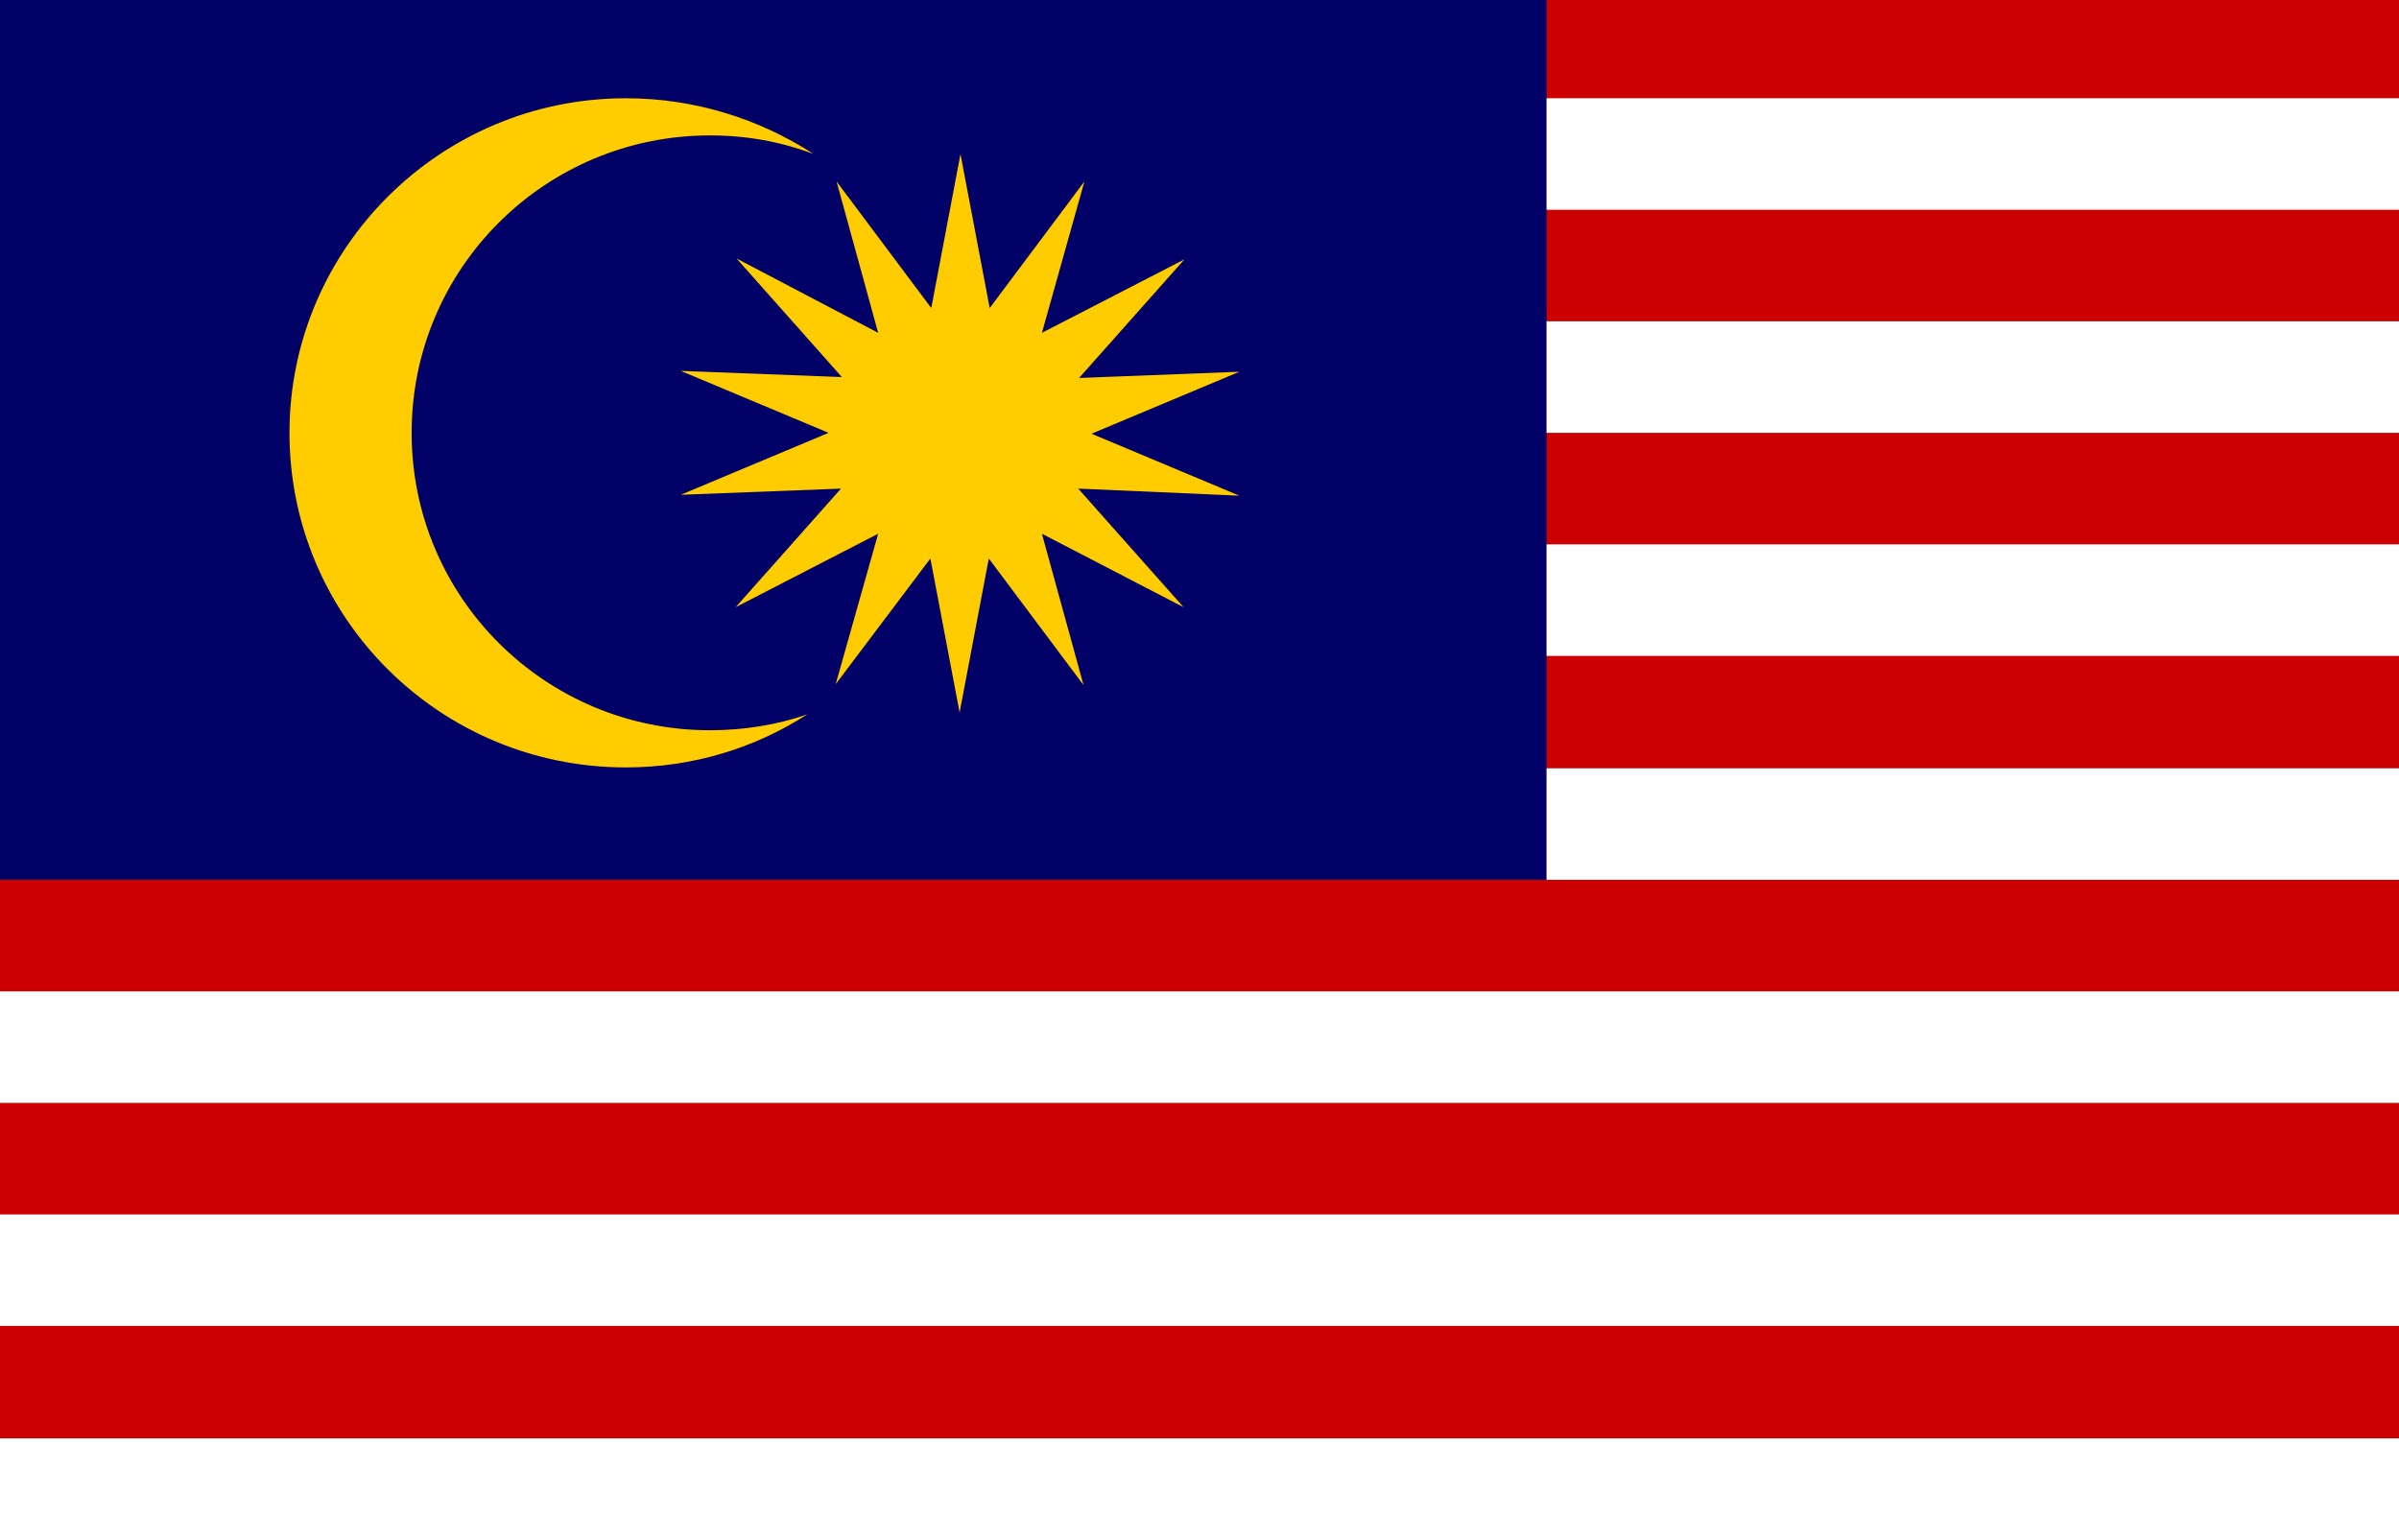
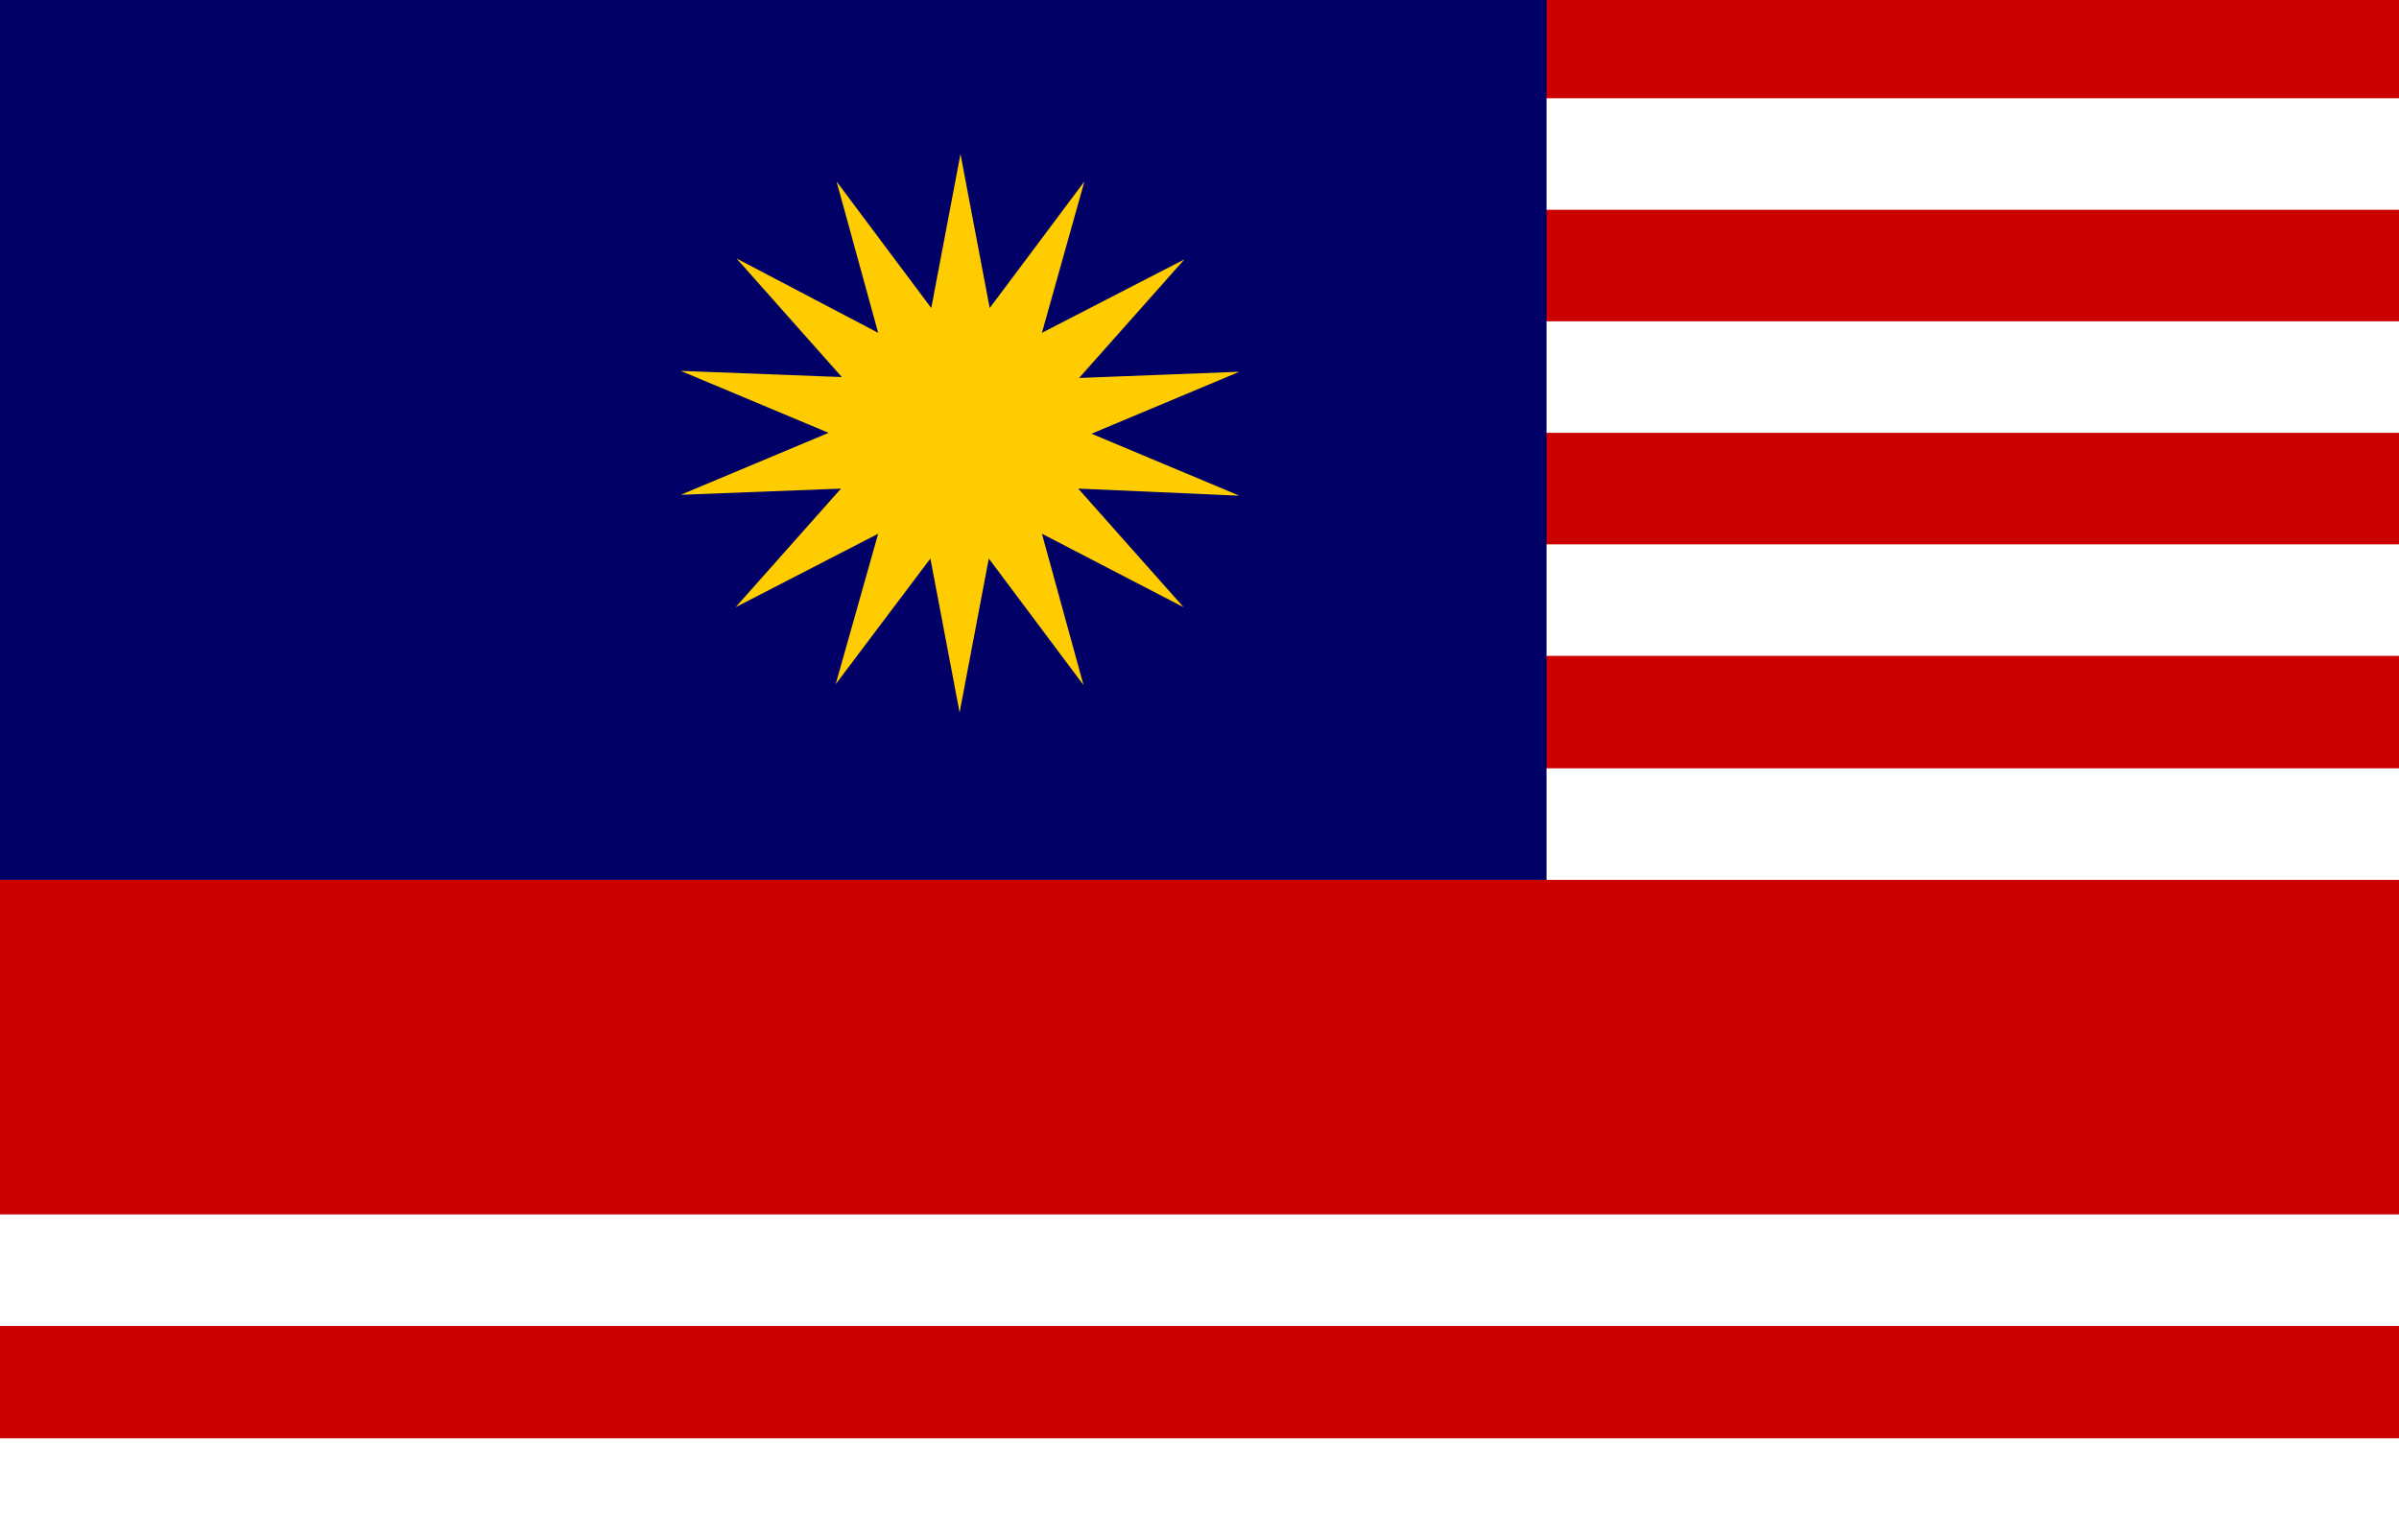
<svg xmlns="http://www.w3.org/2000/svg" xmlns:xlink="http://www.w3.org/1999/xlink" version="1.1" x="0px" y="0px" viewBox="0 0 271 174" style="enable-background:new 0 0 271 174;" xml:space="preserve">
  <style type="text/css">
	.st0{clip-path:url(#SVGID_2_);}
	.st1{fill:#009246;}
	.st2{fill:#FFFFFF;}
	.st3{fill:#CE2B37;}
	.st4{fill:#C60B1E;}
	.st5{fill:#FFC400;}
	.st6{fill:#CE011B;}
	.st7{fill:#00305B;}
	.st8{fill:#DD0000;}
	.st9{fill:#FFCE00;}
	.st10{fill:#0072BC;}
	.st11{fill:#FCDD09;}
	.st12{fill:#DA121A;}
	.st13{fill:#078930;}
	.st14{fill:#5EB6E4;}
	.st15{fill:#F1BF31;}
	.st16{fill:#D99F31;}
	.st17{fill:#F1F1F2;}
	.st18{fill:#A0CFEB;}
	.st19{fill:#94BB79;}
	.st20{fill:#658D5C;}
	.st21{fill:#4C819A;}
	.st22{fill:#BDBFC1;}
	.st23{fill:#466343;}
	.st24{fill:#A48253;}
	.st25{clip-path:url(#SVGID_6_);fill:#D7141A;}
	.st26{clip-path:url(#SVGID_6_);fill:#FFFFFF;}
	.st27{clip-path:url(#SVGID_6_);fill:#11457E;}
	.st28{fill:#70193D;}
	.st29{fill:#BC002D;}
	.st30{fill:#ED2939;}
	.st31{fill:#002395;}
	.st32{fill:#00008B;}
	.st33{fill:#FF0000;}
	.st34{fill:#74ACDF;}
	.st35{fill:#F6B40E;}
	.st36{fill:#85340A;}
	.st37{fill:#843511;}
	.st38{fill:#CAB313;}
	.st39{fill:#EAC102;}
	.st40{fill:#E7E7E7;}
	.st41{fill:#008F4C;}
	.st42{fill:#ED1C24;}
	.st43{fill:#0F47AF;}
	.st44{fill:#E3E4E5;}
	.st45{fill:#A05A2C;}
	.st46{fill:#B22234;}
	.st47{fill:#3C3B6E;}
	.st48{fill:#002868;}
	.st49{fill:#CC0001;}
	.st50{fill:#010066;}
	.st51{fill:#FFCC00;}
	.st52{fill:#003580;}
	.st53{fill:#DE3831;}
	.st54{fill:#FFB612;}
	.st55{fill:#007A4D;}
	.st56{fill:#CF142B;}
	.st57{fill:#00247D;}
	.st58{fill:#CC142B;}
	.st59{fill:#169B62;}
	.st60{fill:#FF883E;}
	.st61{fill:#006AA7;}
	.st62{fill:#FECC00;}
	.st63{fill:#436F4D;}
	.st64{fill:#CD2A3E;}
	.st65{fill:#FAE042;}
	.st66{fill:#009B3A;}
	.st67{fill:#FEDF00;}
	.st68{fill:#002776;}
	.st69{clip-path:url(#SVGID_8_);fill:#FFFFFF;}
	.st70{fill:#006600;}
	.st71{fill:#FFFF00;}
	.st72{fill:#003399;}
	.st73{fill:#DE2910;}
	.st74{fill:#FFDE00;}
	.st75{clip-path:url(#SVGID_10_);fill:#ED1C24;}
	.st76{clip-path:url(#SVGID_10_);fill:#FFFFFF;}
	.st77{clip-path:url(#SVGID_10_);fill:#241D4F;}
	.st78{fill:#CE1126;}
	.st79{fill:#003893;}
	.st80{fill:#FCD116;}
</style>
  <g id="Capa_5">
</g>
  <g id="Capa_2">
    <g>
      <defs>
-         <path id="SVGID_1_" d="M-116.3-668.6h-271v-174.5h271V-668.6z M271-843.1H0v174.5h271V-843.1z M658.3-843.1h-271v174.5h271     V-843.1z M1045.5-843.1h-271v174.5h271V-843.1z M-116.3-632.4h-271v174.5h271V-632.4z M271-632.4H0v174.5h271V-632.4z      M658.3-632.4h-271v174.5h271V-632.4z M1045.5-632.4h-271v174.5h271V-632.4z M-116.3-421.8h-271v174.5h271V-421.8z M271-421.8H0     v174.5h271V-421.8z M658.3-421.8h-271v174.5h271V-421.8z M1045.5-421.8h-271v174.5h271V-421.8z M-116.3-211.1h-271v174.5h271     V-211.1z M271-211.1H0v174.5h271V-211.1z M658.3-211.1h-271v174.5h271V-211.1z M1045.5-211.1h-271v174.5h271V-211.1z M-116.3-0.5     h-271V174h271V-0.5z M271-0.5H0V174h271V-0.5z M658.3-0.5h-271V174h271V-0.5z M1045.5-0.5h-271V174h271V-0.5z M-116.3,210.1h-271     v174.5h271V210.1z M271,210.1H0v174.5h271V210.1z M658.3,210.1h-271v174.5h271V210.1z M1045.5,210.1h-271v174.5h271V210.1z      M-116.3,420.8h-271v174.5h271V420.8z M271,420.8H0v174.5h271V420.8z M658.3,420.8h-271v174.5h271V420.8z M1045.5,420.8h-271     v174.5h271V420.8z M-116.3,631.4h-271v174.5h271V631.4z M271,632H0v174.5h271V632z M658.5,633.2h-271v174.5h271V633.2z      M1045.5,633.2h-271v174.5h271V633.2z M-116.3,923.7h-271v174.5h271V923.7z M392.6,923.7h-271v174.5h271V923.7z" />
+         <path id="SVGID_1_" d="M-116.3-668.6h-271v-174.5h271V-668.6z M271-843.1H0v174.5h271V-843.1z M658.3-843.1h-271v174.5h271     V-843.1z M1045.5-843.1h-271v174.5h271V-843.1z M-116.3-632.4h-271v174.5h271V-632.4z M271-632.4H0v174.5h271V-632.4z      M658.3-632.4h-271v174.5h271V-632.4z M1045.5-632.4h-271v174.5h271V-632.4z M-116.3-421.8h-271v174.5h271V-421.8z M271-421.8H0     v174.5h271V-421.8z M658.3-421.8h-271v174.5h271V-421.8z M1045.5-421.8h-271v174.5h271V-421.8z M-116.3-211.1h-271v174.5h271     V-211.1z M271-211.1H0v174.5h271V-211.1z M658.3-211.1h-271v174.5h271V-211.1z M1045.5-211.1h-271v174.5h271V-211.1z M-116.3-0.5     h-271V174h271V-0.5z M271-0.5H0V174h271V-0.5z M658.3-0.5h-271V174h271V-0.5z M1045.5-0.5h-271V174h271V-0.5z M-116.3,210.1h-271     v174.5h271V210.1z M271,210.1H0v174.5h271V210.1z M658.3,210.1h-271v174.5h271V210.1z M1045.5,210.1h-271v174.5h271V210.1z      M-116.3,420.8h-271v174.5h271V420.8z M271,420.8H0v174.5h271V420.8M658.3,420.8h-271v174.5h271V420.8z M1045.5,420.8h-271     v174.5h271V420.8z M-116.3,631.4h-271v174.5h271V631.4z M271,632H0v174.5h271V632z M658.5,633.2h-271v174.5h271V633.2z      M1045.5,633.2h-271v174.5h271V633.2z M-116.3,923.7h-271v174.5h271V923.7z M392.6,923.7h-271v174.5h271V923.7z" />
      </defs>
      <clipPath id="SVGID_2_">
        <use xlink:href="#SVGID_1_" style="overflow:visible;" />
      </clipPath>
      <g class="st0">
        <rect x="-1.9" y="-1.5" class="st49" width="275.9" height="176.6" />
        <rect x="-1.9" y="162.5" class="st2" width="275.9" height="12.6" />
        <rect x="-1.9" y="137.2" class="st2" width="275.9" height="12.6" />
-         <rect x="-1.9" y="112" class="st2" width="275.9" height="12.6" />
        <rect x="-1.9" y="86.8" class="st2" width="275.9" height="12.6" />
        <rect x="-1.9" y="61.5" class="st2" width="275.9" height="12.6" />
        <rect x="-1.9" y="36.3" class="st2" width="275.9" height="12.6" />
        <rect x="-1.9" y="11.1" class="st2" width="275.9" height="12.6" />
        <rect x="-1.9" y="-1.5" class="st50" width="176.6" height="100.9" />
-         <path class="st51" d="M70.7,11.1c-21,0-38,17-38,37.8c0,20.9,17,37.8,38,37.8c7.6,0,14.6-2.2,20.5-6c-3.4,1.2-7.2,1.8-11,1.8     c-18.6,0-33.7-15-33.7-33.6s15.1-33.6,33.7-33.6c4.1,0,8,0.7,11.7,2.1C85.9,13.5,78.6,11.1,70.7,11.1z" />
        <polygon class="st51" points="133.7,68.6 117.7,60.3 122.4,77.4 111.7,63.1 108.4,80.5 105.1,63.1 94.4,77.3 99.2,60.3      83.1,68.6 95,55.2 76.9,55.9 93.6,48.9 76.9,41.9 95.1,42.6 83.2,29.2 99.2,37.6 94.5,20.5 105.2,34.8 108.5,17.4 111.8,34.8      122.5,20.5 117.7,37.6 133.8,29.3 121.9,42.7 140,42 123.3,49 140,56 121.8,55.2    " />
      </g>
    </g>
  </g>
</svg>